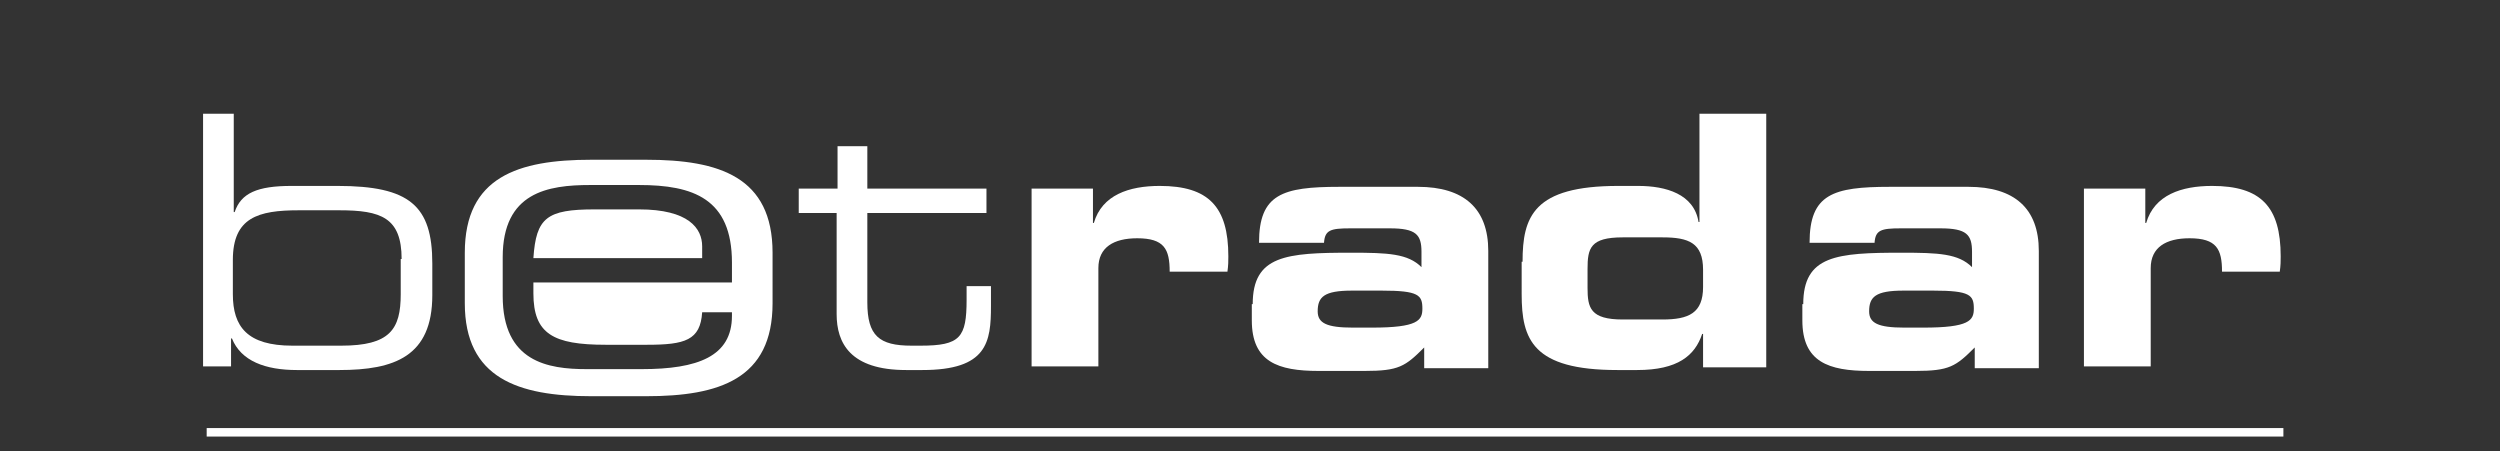
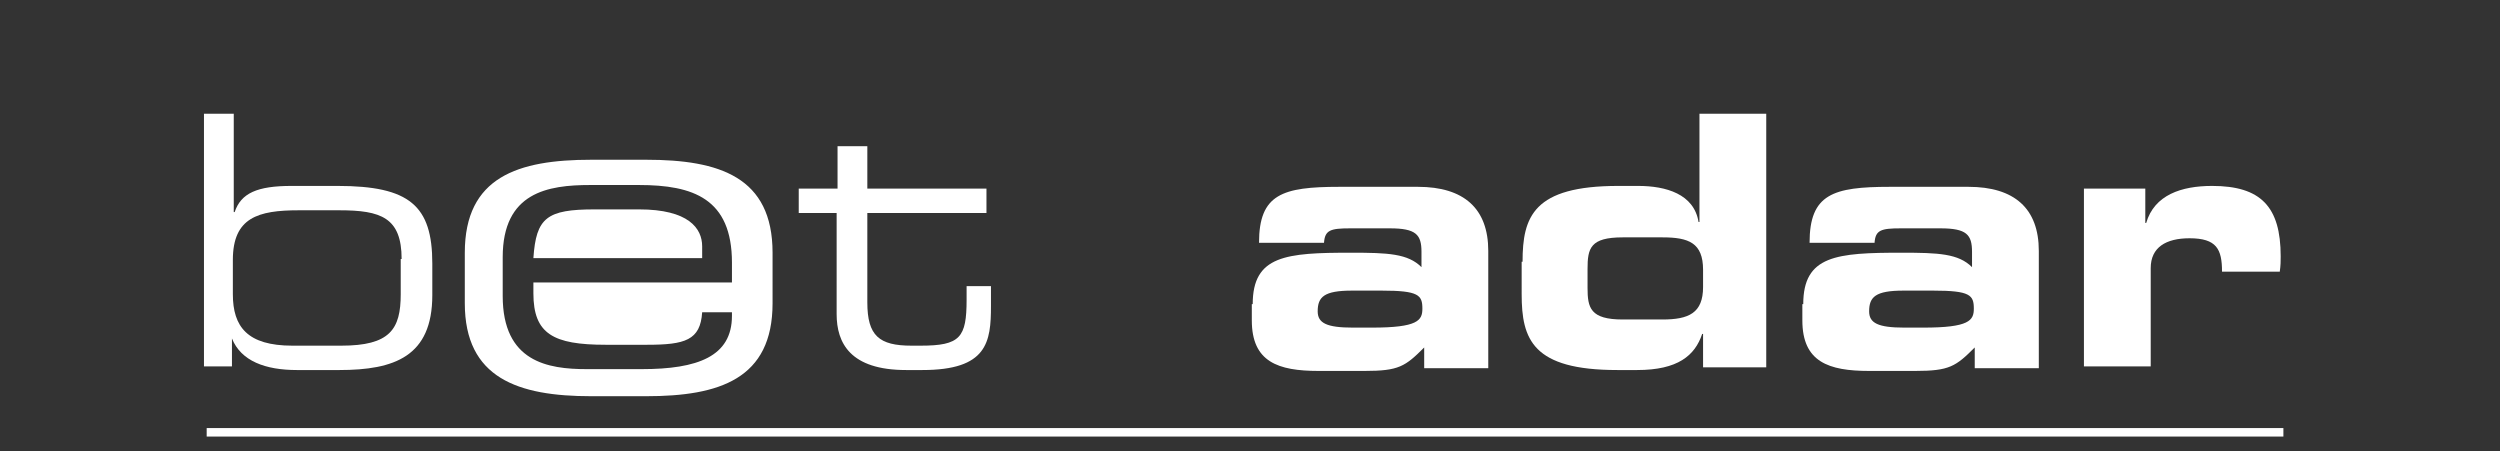
<svg xmlns="http://www.w3.org/2000/svg" version="1.1" id="Слой_1" x="0px" y="0px" width="277px" height="50px" viewBox="0 0 277 50" style="enable-background:new 0 0 277 50;" xml:space="preserve">
  <rect x="0" y="0" width="277" height="50" fill="#333333" stroke="none" />
  <style type="text/css">
	.st0{fill:#9E8653;}
	.st1{fill:#FFFFFF;}
	.st2{fill:none;stroke:#FFFFFF;stroke-width:0.941;}
</style>
  <g id="XMLID_748_">
    <g id="XMLID_847_">
-       <path id="XMLID_864_" class="st1" d="M44.5,28.7c0-4.6-2.3-5.4-6.9-5.4h-4.5c-4.5,0-7.3,0.8-7.3,5.5v3.8c0,3.6,1.6,5.7,6.6,5.7    h5.4c5.4,0,6.6-1.8,6.6-5.7V28.7z M22.6,12.6h3.3v10.9H26c0.7-2.1,2.5-2.9,6.3-2.9h5.1c8,0,10.5,2.2,10.5,8.6v3.5    c0,6.8-4.2,8.3-10.3,8.3h-4.7c-3.5,0-6.2-1-7.2-3.5h-0.1v3.1h-3.1V12.6z" />
+       <path id="XMLID_864_" class="st1" d="M44.5,28.7c0-4.6-2.3-5.4-6.9-5.4h-4.5c-4.5,0-7.3,0.8-7.3,5.5v3.8c0,3.6,1.6,5.7,6.6,5.7    h5.4c5.4,0,6.6-1.8,6.6-5.7V28.7z M22.6,12.6h3.3v10.9H26c0.7-2.1,2.5-2.9,6.3-2.9h5.1c8,0,10.5,2.2,10.5,8.6v3.5    c0,6.8-4.2,8.3-10.3,8.3h-4.7c-3.5,0-6.2-1-7.2-3.5v3.1h-3.1V12.6z" />
      <path id="XMLID_863_" class="st1" d="M92.8,23.6h-4.3v-2.7h4.3v-4.7h3.3v4.7h13.2v2.7H96.1v9.9c0,3.7,1.3,4.8,4.9,4.8h1    c4.4,0,5.1-0.9,5.1-5.1v-1.5h2.7v2.2c0,4-0.4,7.1-7.6,7.1h-1.8c-6.2,0-7.7-3-7.7-6.2V23.6z" />
-       <path id="XMLID_862_" class="st1" d="M114.1,20.9h7v3.8h0.1c0.9-3.1,3.9-4.1,7.3-4.1c5.4,0,7.6,2.3,7.6,7.8c0,0.5,0,1-0.1,1.7    h-6.4c0-2.5-0.6-3.7-3.6-3.7c-2.6,0-4.3,1-4.3,3.3v10.9h-7.4V20.9z" />
      <path id="XMLID_859_" class="st1" d="M152,36.3c5.1,0,5.6-0.8,5.6-2.1c0-1.5-0.4-2-4.5-2h-3.3c-3.1,0-3.8,0.7-3.8,2.3    c0,1.3,1,1.8,3.9,1.8H152z M138.8,33.7c0-5.4,3.7-5.7,10.9-5.7c4.1,0,6.3,0.1,7.8,1.6v-1.7c0-1.9-0.6-2.6-3.5-2.6h-4.4    c-2.2,0-2.8,0.2-2.9,1.6h-7.2c0-5.4,2.6-6.2,8.9-6.2h8.7c5.1,0,7.8,2.4,7.8,7.1v13h-7.1v-2.3c-2.1,2.1-2.8,2.6-6.6,2.6h-5.1    c-4.5,0-7.4-1-7.4-5.6V33.7z" />
      <path id="XMLID_856_" class="st1" d="M175.9,31.9c0,2.2,0.3,3.5,3.9,3.5h4.4c2.9,0,4.5-0.7,4.5-3.6v-1.9c0-3-1.6-3.6-4.5-3.6h-4.4    c-3.6,0-3.9,1.2-3.9,3.5V31.9z M168.7,29c0-5,1.2-8.4,10.6-8.4h2.2c3.1,0,6.2,0.9,6.7,4h0.1v-12h7.4v28.1h-7V37h-0.1    c-0.8,2.4-2.7,4-7.2,4h-2.2c-9.4,0-10.6-3.4-10.6-8.4V29z" />
      <path id="XMLID_853_" class="st1" d="M213.1,36.3c5.1,0,5.6-0.8,5.6-2.1c0-1.5-0.4-2-4.5-2h-3.3c-3.1,0-3.8,0.7-3.8,2.3    c0,1.3,1,1.8,3.9,1.8H213.1z M199.8,33.7c0-5.4,3.7-5.7,10.9-5.7c4.1,0,6.3,0.1,7.8,1.6v-1.7c0-1.9-0.6-2.6-3.5-2.6h-4.4    c-2.2,0-2.8,0.2-2.9,1.6h-7.2c0-5.4,2.6-6.2,8.9-6.2h8.7c5.1,0,7.8,2.4,7.8,7.1v13h-7.1v-2.3c-2.1,2.1-2.8,2.6-6.6,2.6h-5.1    c-4.5,0-7.4-1-7.4-5.6V33.7z" />
      <path id="XMLID_852_" class="st1" d="M230.7,20.9h7v3.8h0.1c0.9-3.1,3.9-4.1,7.3-4.1c5.4,0,7.6,2.3,7.6,7.8c0,0.5,0,1-0.1,1.7    h-6.4c0-2.5-0.6-3.7-3.6-3.7c-2.6,0-4.3,1-4.3,3.3v10.9h-7.4V20.9z" />
      <path id="XMLID_851_" class="st1" d="M70.8,23.2h-4.9c-5.3,0-6.5,0.9-6.8,5.4h18.7v-1.3C77.8,25.3,76.3,23.2,70.8,23.2" />
      <path id="XMLID_848_" class="st1" d="M81.1,31.3h-22v1.2c0,4.5,2.2,5.7,8,5.7h4.6c4.2,0,5.9-0.5,6.1-3.6h3.3V35    c0,4.5-3.8,5.9-10,5.9h-6.1c-4.3,0-9.3-0.8-9.3-8.1v-4.3c0-7.2,5-8,9.7-8h5.4c6,0,10.3,1.5,10.3,8.6V31.3z M71.6,17.7h-6.1    c-8.1,0-14,1.9-14,10.3v5.6c0,8.3,5.9,10.3,14,10.3h6.1c8.1,0,14-1.9,14-10.3V28C85.6,19.6,79.7,17.7,71.6,17.7" />
    </g>
    <line id="XMLID_846_" class="st2" x1="22.9" y1="47.9" x2="253" y2="47.9" />
  </g>
</svg>